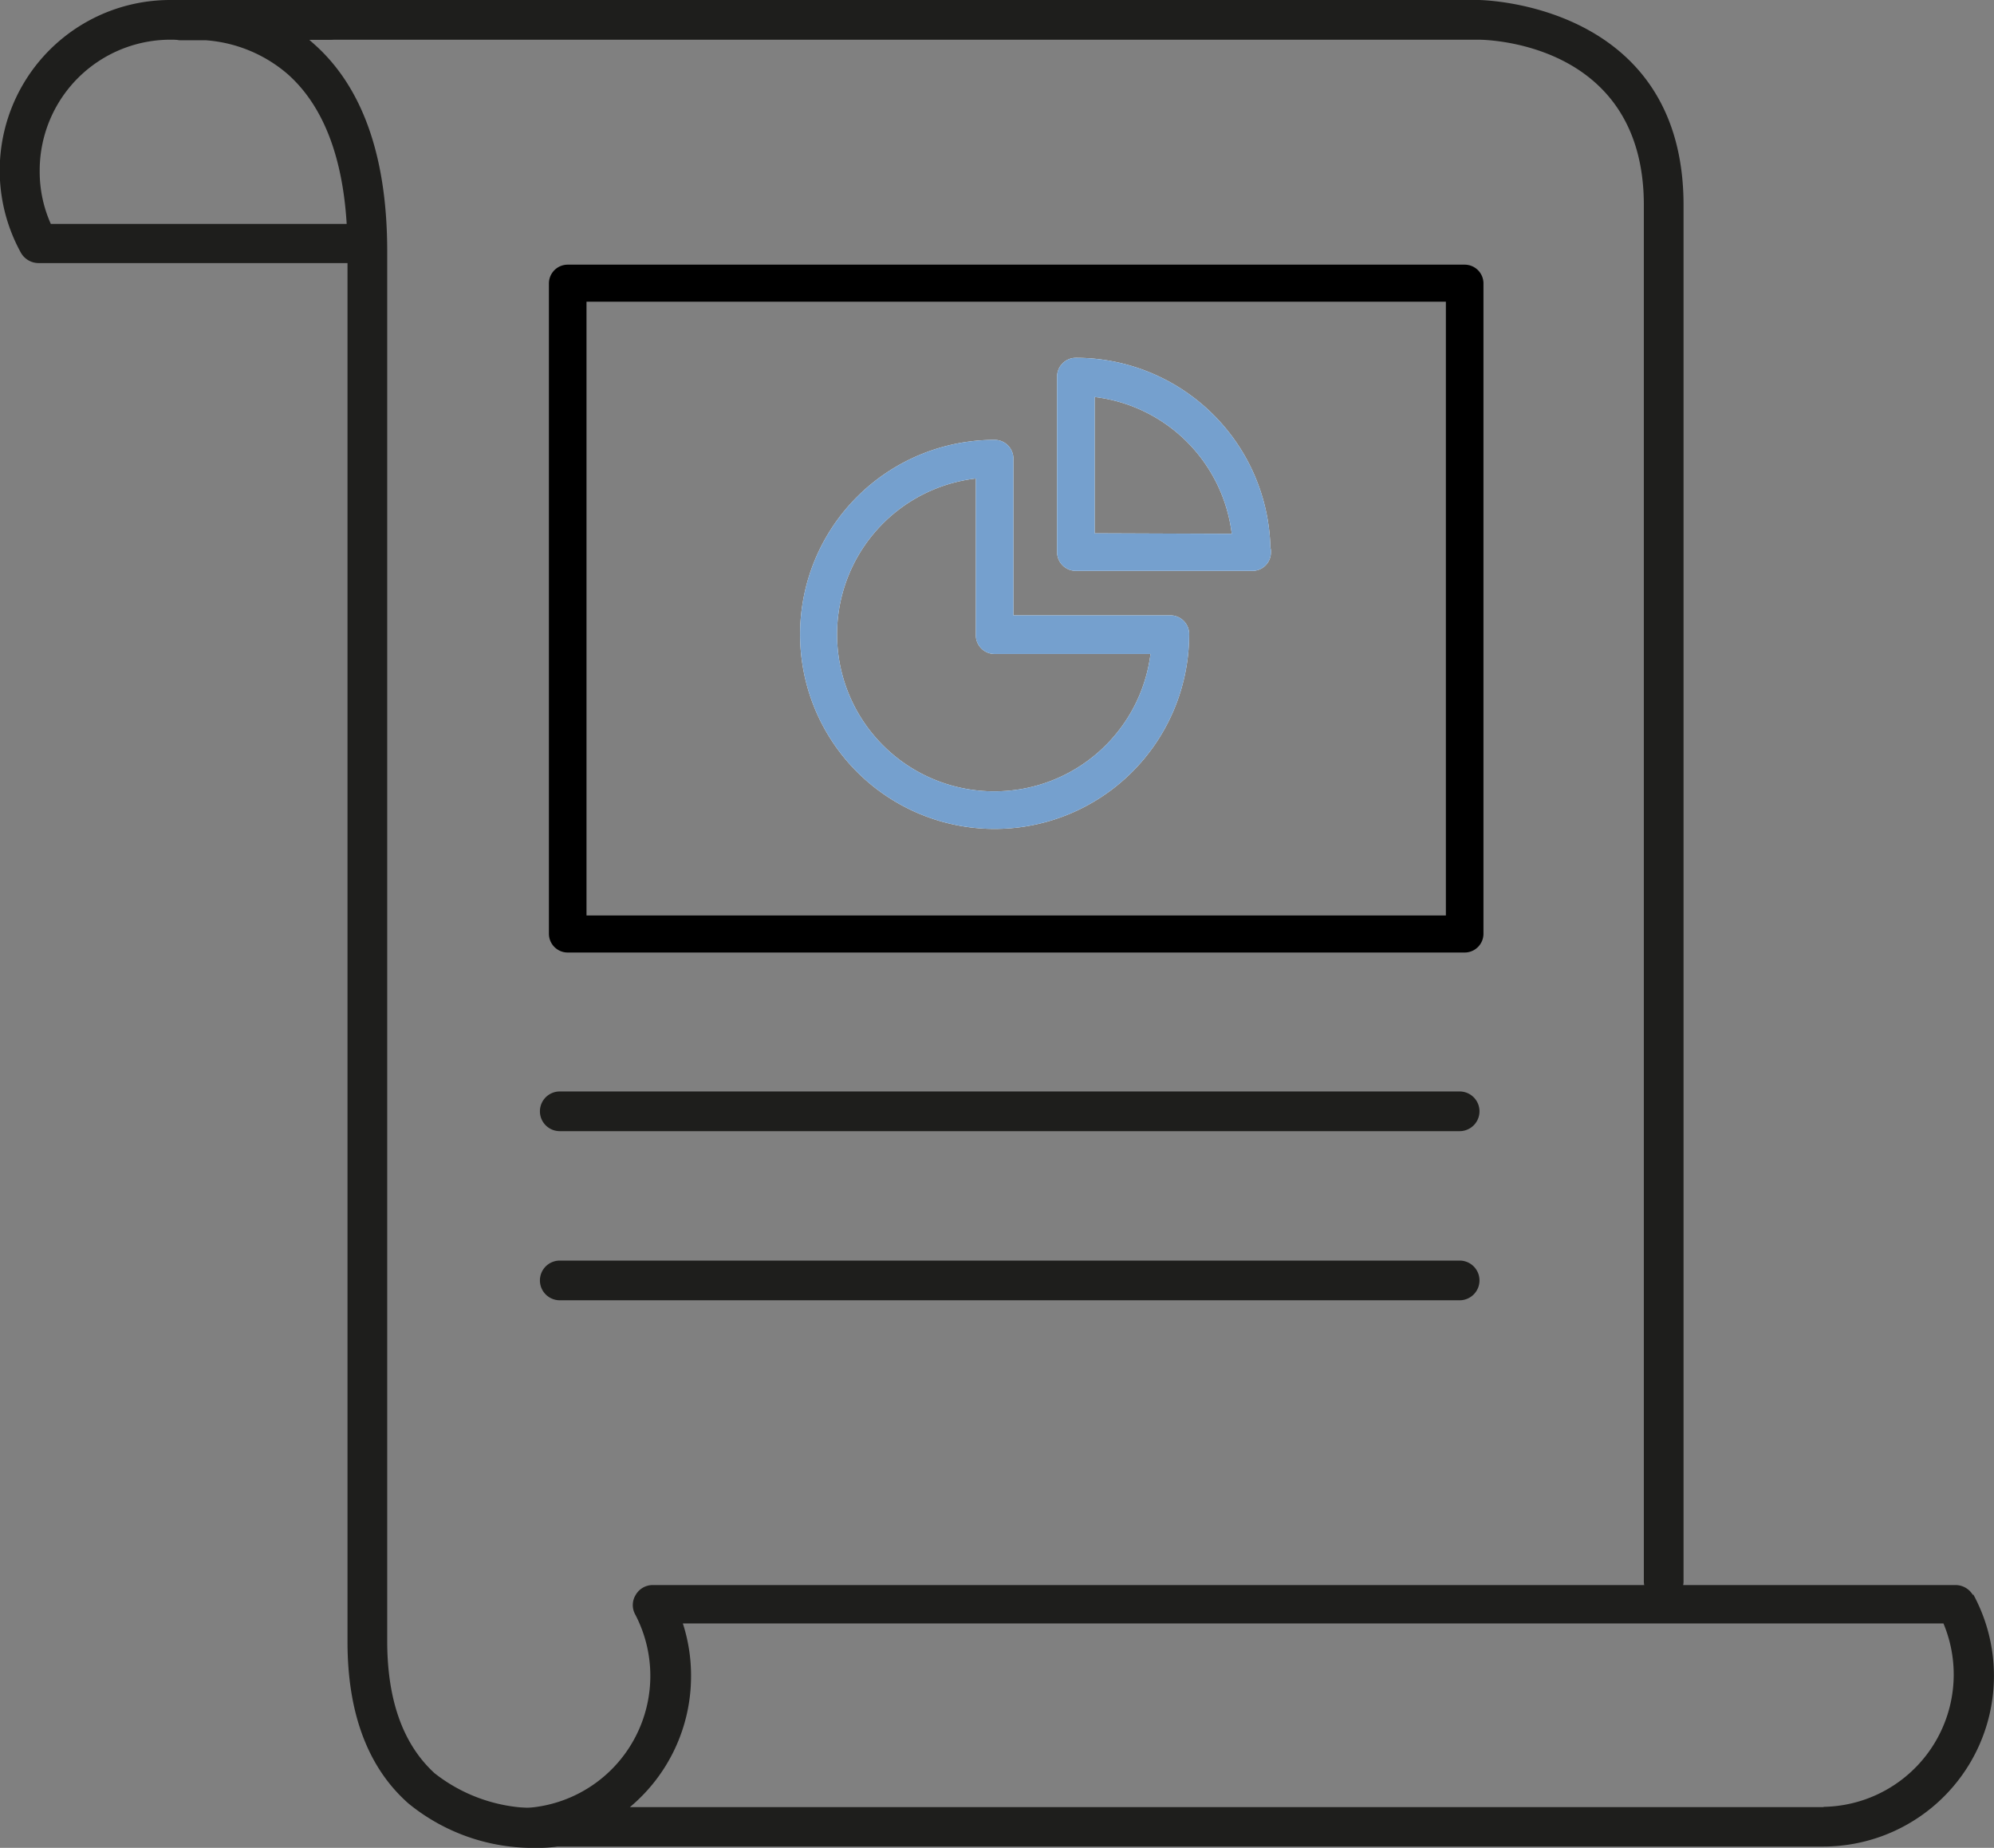
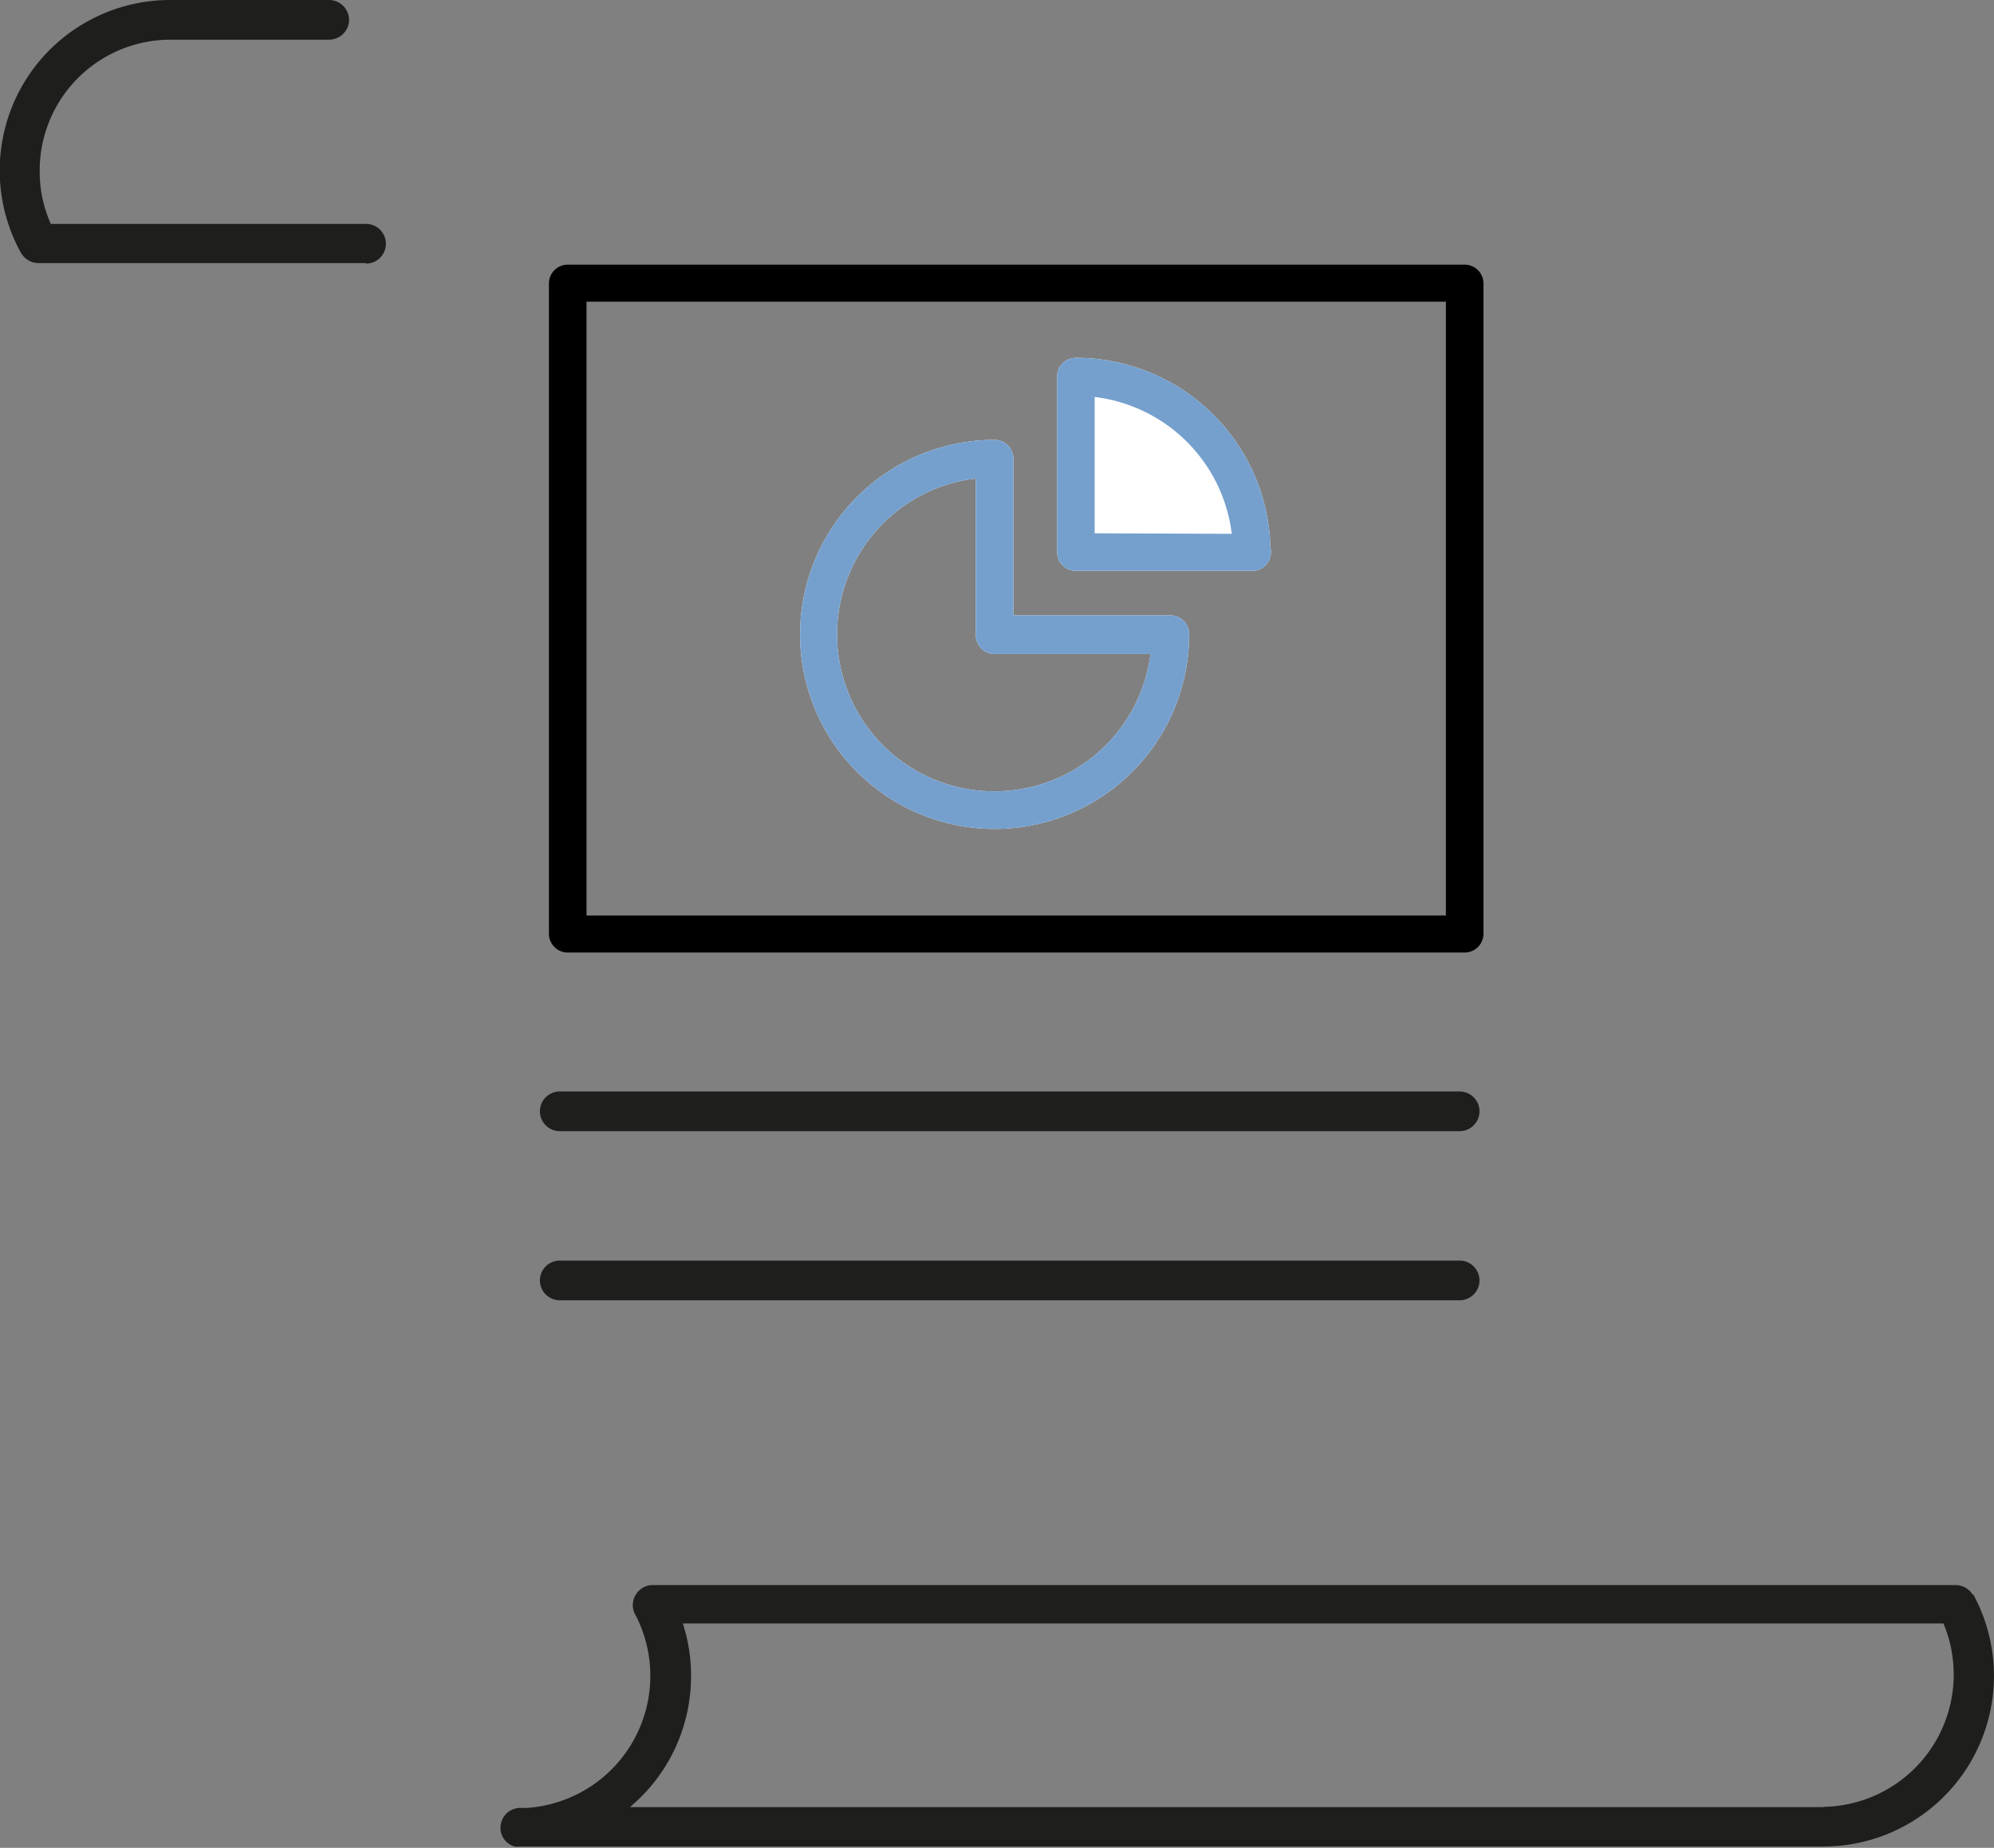
<svg xmlns="http://www.w3.org/2000/svg" viewBox="0 0 75.34 69.82">
  <rect x="0" y="0" width="75.34" height="69.82" fill="#808080" stroke="none" />
  <defs>
    <style>.cls-1{fill:#fff;}.cls-2{fill:#75a0ce;}.cls-3{fill:#1e1e1c;}</style>
  </defs>
  <title>Element 92</title>
  <g id="Ebene_2" data-name="Ebene 2">
    <g id="Icons">
-       <path class="cls-1" d="M48,20.69a7.35,7.35,0,0,0-7.35-7.17.71.71,0,0,0-.71.71v6.63a.71.71,0,0,0,.71.71h6.67a.7.7,0,0,0,.7-.71A.47.47,0,0,0,48,20.69Zm-6.64-.54V15a5.93,5.93,0,0,1,5.18,5.17Zm2.84,3.1H38.29V17.33a.71.71,0,0,0-.71-.71A7.35,7.35,0,1,0,44.93,24,.71.71,0,0,0,44.22,23.25ZM37.58,29.9a5.93,5.93,0,0,1-.71-11.82V24a.71.71,0,0,0,.71.71h5.89A5.94,5.94,0,0,1,37.58,29.9ZM48,20.69a7.35,7.35,0,0,0-7.35-7.17.71.71,0,0,0-.71.71v6.63a.71.71,0,0,0,.71.71h6.67a.7.7,0,0,0,.7-.71A.47.47,0,0,0,48,20.69Zm-6.64-.54V15a5.93,5.93,0,0,1,5.18,5.17Zm2.84,3.1H38.29V17.33a.71.71,0,0,0-.71-.71A7.35,7.35,0,1,0,44.93,24,.71.71,0,0,0,44.22,23.25ZM37.58,29.9a5.93,5.93,0,0,1-.71-11.82V24a.71.71,0,0,0,.71.71h5.89A5.94,5.94,0,0,1,37.58,29.9ZM48,20.69a7.35,7.35,0,0,0-7.35-7.17.71.71,0,0,0-.71.71v6.63a.71.71,0,0,0,.71.71h6.67a.7.7,0,0,0,.7-.71A.47.47,0,0,0,48,20.69Zm-6.64-.54V15a5.93,5.93,0,0,1,5.18,5.17Zm2.84,3.1H38.29V17.33a.71.71,0,0,0-.71-.71A7.35,7.35,0,1,0,44.93,24,.71.71,0,0,0,44.22,23.25ZM37.58,29.9a5.93,5.93,0,0,1-.71-11.82V24a.71.71,0,0,0,.71.71h5.89A5.94,5.94,0,0,1,37.58,29.9Zm6.64-6.65H38.29V17.33a.71.71,0,0,0-.71-.71A7.35,7.35,0,1,0,44.93,24,.71.71,0,0,0,44.22,23.25ZM37.58,29.9a5.93,5.93,0,0,1-.71-11.82V24a.71.71,0,0,0,.71.71h5.89A5.94,5.94,0,0,1,37.58,29.9ZM48,20.69a7.35,7.35,0,0,0-7.35-7.17.71.71,0,0,0-.71.71v6.63a.71.71,0,0,0,.71.71h6.67a.7.7,0,0,0,.7-.71A.47.47,0,0,0,48,20.69Zm-6.64-.54V15a5.93,5.93,0,0,1,5.18,5.17Zm2.84,3.1H38.29V17.33a.71.71,0,0,0-.71-.71A7.35,7.35,0,1,0,44.93,24,.71.71,0,0,0,44.22,23.25ZM37.58,29.9a5.93,5.93,0,0,1-.71-11.82V24a.71.71,0,0,0,.71.71h5.89A5.94,5.94,0,0,1,37.58,29.9ZM48,20.69a7.35,7.35,0,0,0-7.35-7.17.71.71,0,0,0-.71.71v6.63a.71.71,0,0,0,.71.71h6.67a.7.7,0,0,0,.7-.71A.47.47,0,0,0,48,20.69Zm-6.64-.54V15a5.93,5.93,0,0,1,5.18,5.17Z" />
+       <path class="cls-1" d="M48,20.69a7.35,7.35,0,0,0-7.35-7.17.71.71,0,0,0-.71.71v6.63a.71.71,0,0,0,.71.71h6.67a.7.7,0,0,0,.7-.71A.47.47,0,0,0,48,20.69Zm-6.64-.54V15a5.93,5.93,0,0,1,5.18,5.17Zm2.84,3.1H38.29V17.33a.71.71,0,0,0-.71-.71A7.35,7.35,0,1,0,44.93,24,.71.71,0,0,0,44.22,23.25ZM37.58,29.9a5.93,5.93,0,0,1-.71-11.82V24a.71.71,0,0,0,.71.71h5.89A5.94,5.94,0,0,1,37.58,29.9ZM48,20.69a7.35,7.35,0,0,0-7.35-7.17.71.71,0,0,0-.71.71v6.63a.71.71,0,0,0,.71.71h6.67a.7.7,0,0,0,.7-.71A.47.47,0,0,0,48,20.69Zm-6.64-.54V15a5.93,5.93,0,0,1,5.18,5.17Zm2.84,3.1H38.29V17.33a.71.71,0,0,0-.71-.71A7.35,7.35,0,1,0,44.93,24,.71.71,0,0,0,44.22,23.25ZM37.58,29.9a5.93,5.93,0,0,1-.71-11.82V24a.71.71,0,0,0,.71.71h5.89A5.94,5.94,0,0,1,37.58,29.9ZM48,20.69a7.35,7.35,0,0,0-7.35-7.17.71.71,0,0,0-.71.71v6.63a.71.71,0,0,0,.71.71h6.67a.7.7,0,0,0,.7-.71A.47.47,0,0,0,48,20.69Zm-6.64-.54V15a5.93,5.93,0,0,1,5.18,5.17Zm2.84,3.1H38.29V17.33a.71.71,0,0,0-.71-.71A7.35,7.35,0,1,0,44.93,24,.71.71,0,0,0,44.22,23.25ZM37.58,29.9a5.93,5.93,0,0,1-.71-11.82V24a.71.71,0,0,0,.71.71h5.89A5.94,5.94,0,0,1,37.58,29.9Zm6.64-6.65H38.29V17.33a.71.71,0,0,0-.71-.71A7.35,7.35,0,1,0,44.93,24,.71.71,0,0,0,44.22,23.25ZM37.58,29.9a5.93,5.93,0,0,1-.71-11.82V24a.71.71,0,0,0,.71.71h5.89A5.94,5.94,0,0,1,37.58,29.9ZM48,20.69a7.35,7.35,0,0,0-7.35-7.17.71.71,0,0,0-.71.71v6.63a.71.71,0,0,0,.71.71h6.67a.7.7,0,0,0,.7-.71A.47.47,0,0,0,48,20.69Zm-6.64-.54V15a5.93,5.93,0,0,1,5.18,5.17Zm2.84,3.1H38.29V17.33a.71.71,0,0,0-.71-.71A7.35,7.35,0,1,0,44.93,24,.71.71,0,0,0,44.22,23.25ZM37.58,29.9a5.93,5.93,0,0,1-.71-11.82V24a.71.71,0,0,0,.71.71h5.89A5.94,5.94,0,0,1,37.58,29.9ZM48,20.69a7.35,7.35,0,0,0-7.35-7.17.71.71,0,0,0-.71.71v6.63a.71.71,0,0,0,.71.71h6.67a.7.7,0,0,0,.7-.71A.47.47,0,0,0,48,20.69Zm-6.64-.54V15Z" />
      <path d="M55.34,10H21.45a.71.71,0,0,0-.71.71V35.28a.71.71,0,0,0,.71.71H55.34a.71.71,0,0,0,.71-.71V10.69A.71.71,0,0,0,55.34,10Zm-.71,24.59H22.16V11.4H54.63Z" />
      <path class="cls-2" d="M44.22,23.25H38.29V17.33a.71.71,0,0,0-.71-.71A7.35,7.35,0,1,0,44.93,24,.71.71,0,0,0,44.22,23.25ZM37.58,29.9a5.93,5.93,0,0,1-.71-11.82V24a.71.71,0,0,0,.71.71h5.89A5.94,5.94,0,0,1,37.58,29.9Z" />
      <path class="cls-2" d="M48,20.69a7.35,7.35,0,0,0-7.35-7.17.71.71,0,0,0-.71.71v6.63a.71.71,0,0,0,.71.71h6.67a.7.7,0,0,0,.7-.71A.47.47,0,0,0,48,20.69Zm-6.64-.54V15a5.93,5.93,0,0,1,5.18,5.17Z" />
      <path class="cls-3" d="M13.83,9.94H1.45a.77.77,0,0,1-.66-.39A6.44,6.44,0,0,1,6.44,0h6a.76.76,0,0,1,.75.75.76.76,0,0,1-.75.75h-6A4.94,4.94,0,0,0,1.5,6.46a4.82,4.82,0,0,0,.42,2H13.83a.75.75,0,0,1,0,1.5Z" />
-       <path class="cls-3" d="M20.26,69.82a7.43,7.43,0,0,1-4.83-1.68c-1.53-1.35-2.3-3.41-2.3-6.1V9.52c0-3.12-.76-5.38-2.25-6.71A5.33,5.33,0,0,0,7.76,1.52H6.88A.75.75,0,0,1,6.79,0,4.89,4.89,0,0,1,7.86,0h48c.08,0,7.75.09,7.75,7.75v52a.75.75,0,0,1-1.5,0v-52c0-6.18-6-6.25-6.25-6.25H11.68l.17.15c1.85,1.63,2.78,4.27,2.78,7.85V62c0,2.24.6,3.91,1.79,5a6.15,6.15,0,0,0,4.37,1.29.75.75,0,0,1,.83.66.74.74,0,0,1-.65.83A4.53,4.53,0,0,1,20.26,69.82Z" />
      <path class="cls-3" d="M74.55,60.28a.76.76,0,0,0-.66-.39H24.66a.74.74,0,0,0-.64.37A.73.73,0,0,0,24,61a5,5,0,0,1-4.09,7.31h-.25a.75.75,0,0,0-.75.75.73.73,0,0,0,.54.71h0s0,0,0,0h0a.45.45,0,0,0,.16,0H68.9a6.45,6.45,0,0,0,5.65-9.54Zm-5.65,8H23.8a6.44,6.44,0,0,0,2.31-4.94,6.37,6.37,0,0,0-.31-2H73.43a5,5,0,0,1-4.53,6.93Z" />
      <path class="cls-3" d="M55.15,42.74h-34a.75.75,0,0,1,0-1.5h34a.75.75,0,0,1,0,1.5Z" />
      <path class="cls-3" d="M55.15,49.13h-34a.75.75,0,0,1,0-1.5h34a.75.75,0,0,1,0,1.5Z" />
    </g>
  </g>
</svg>